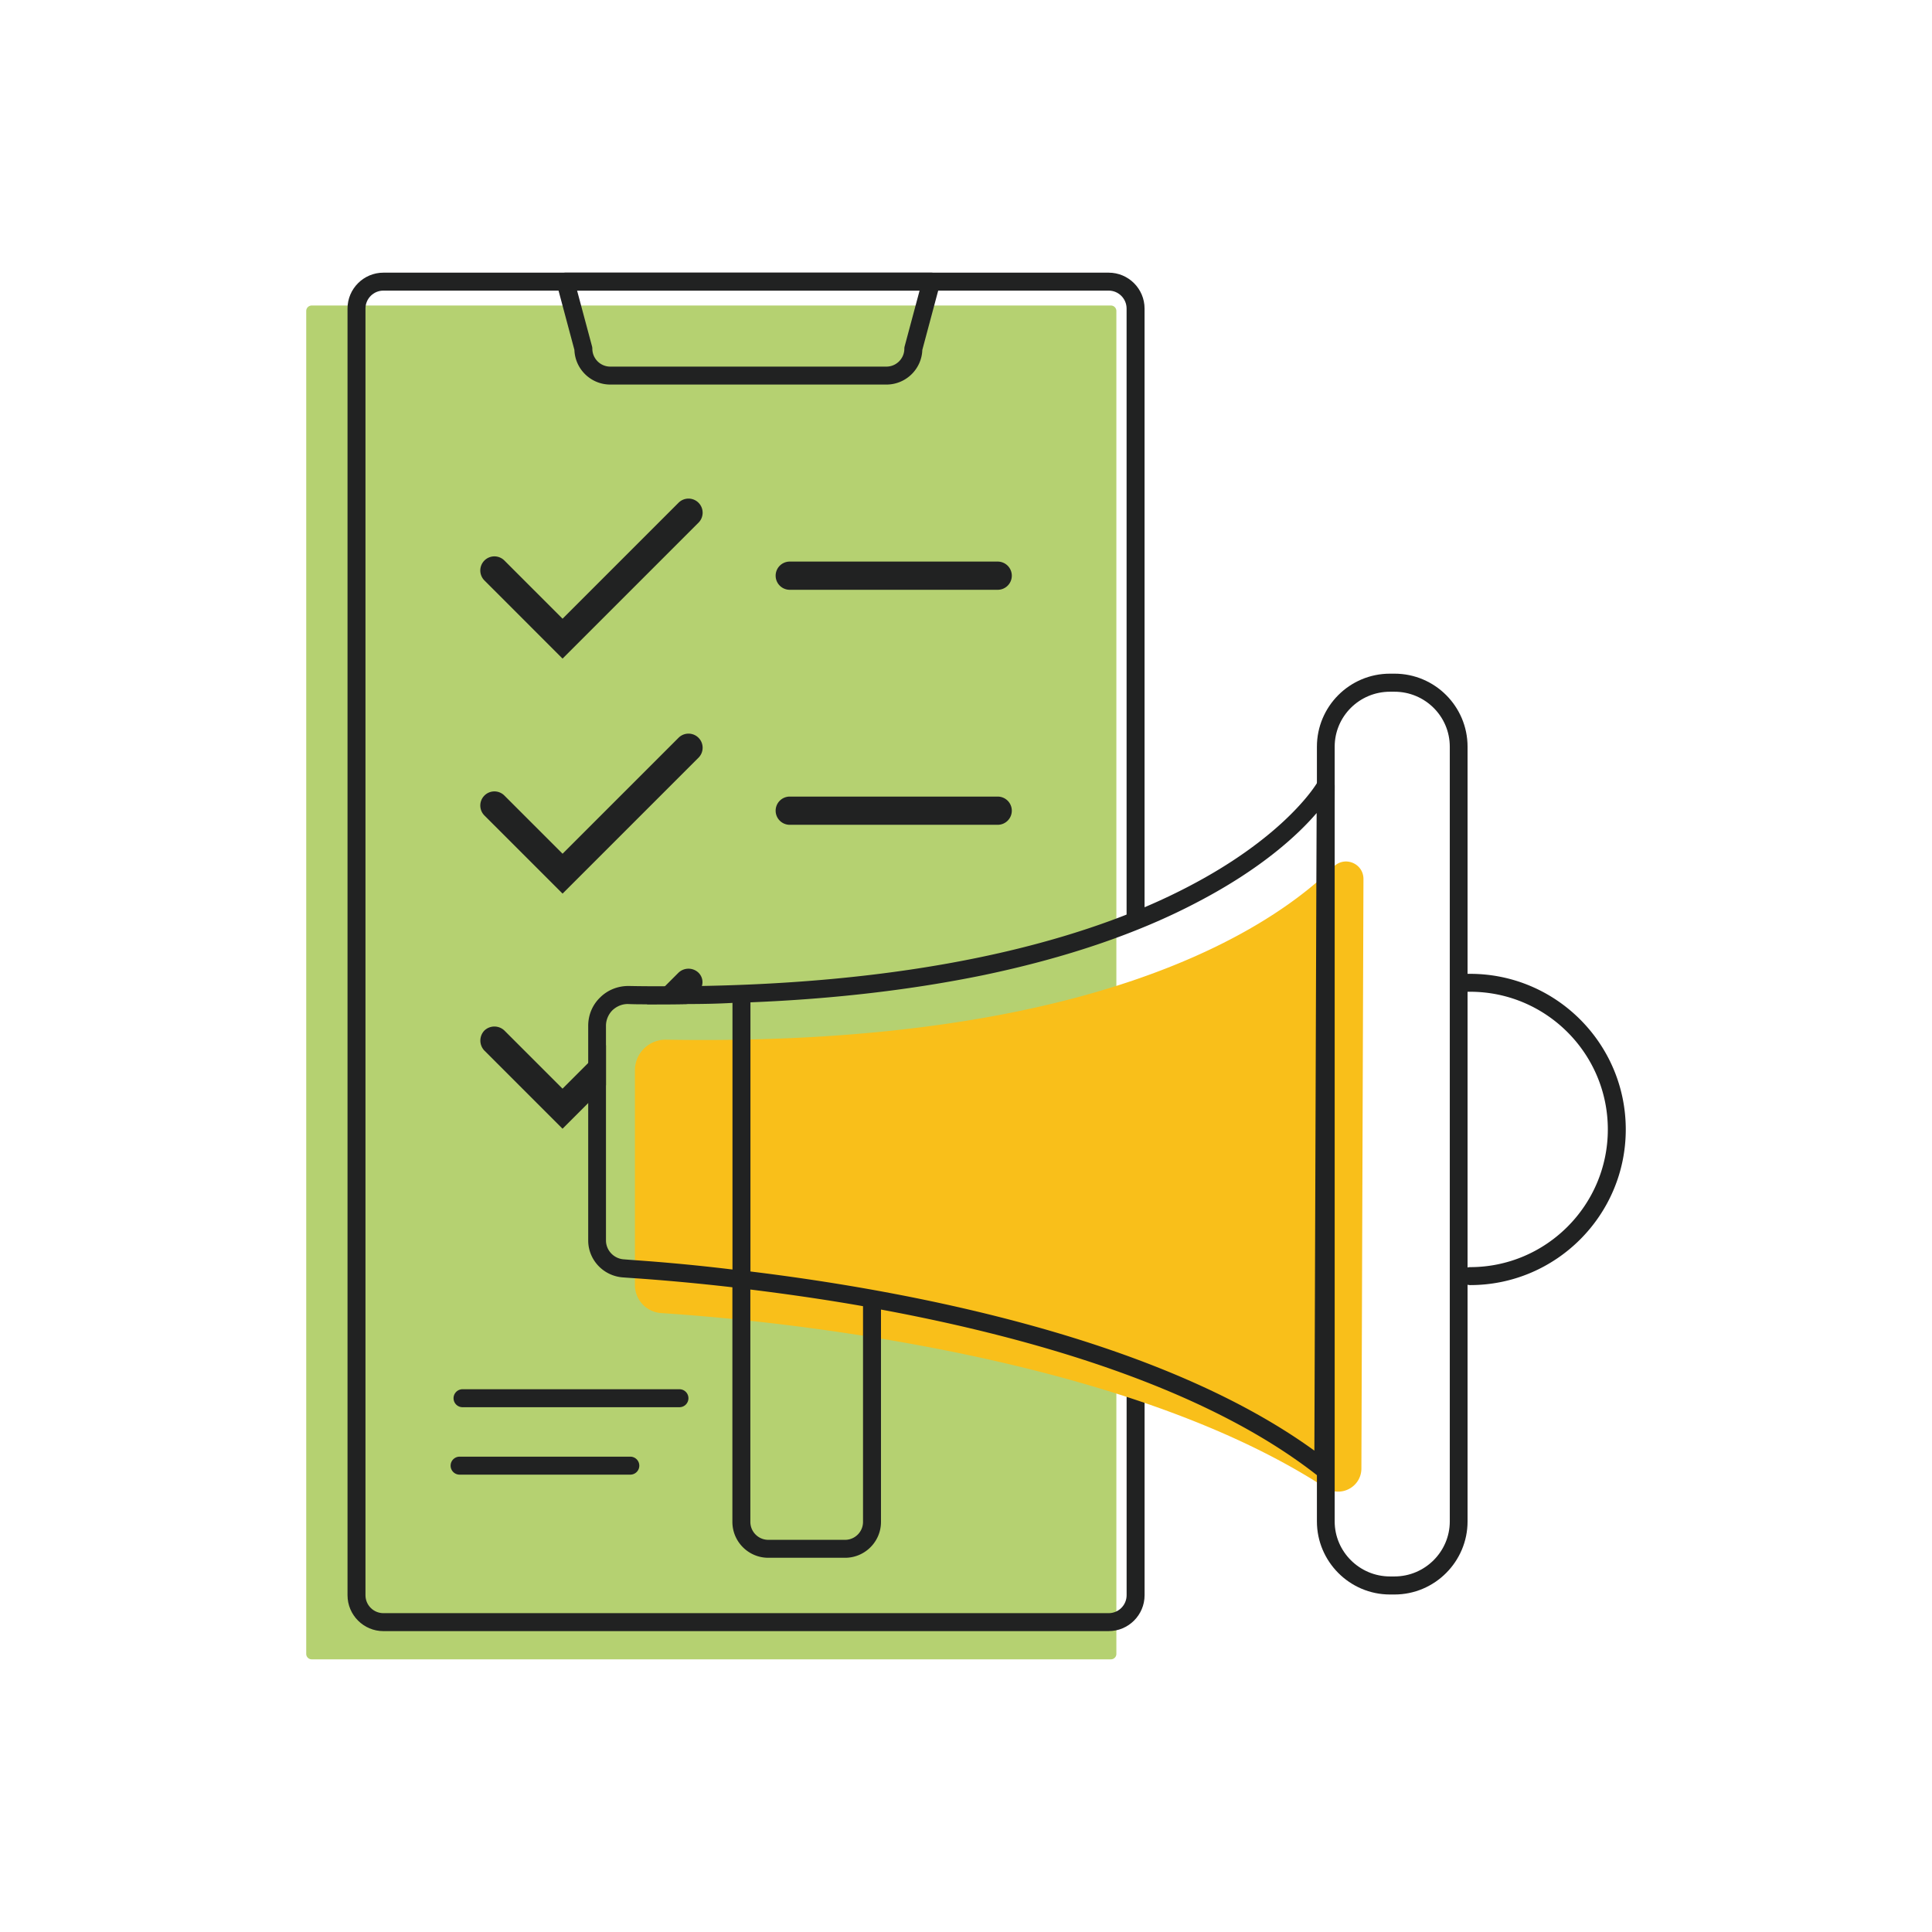
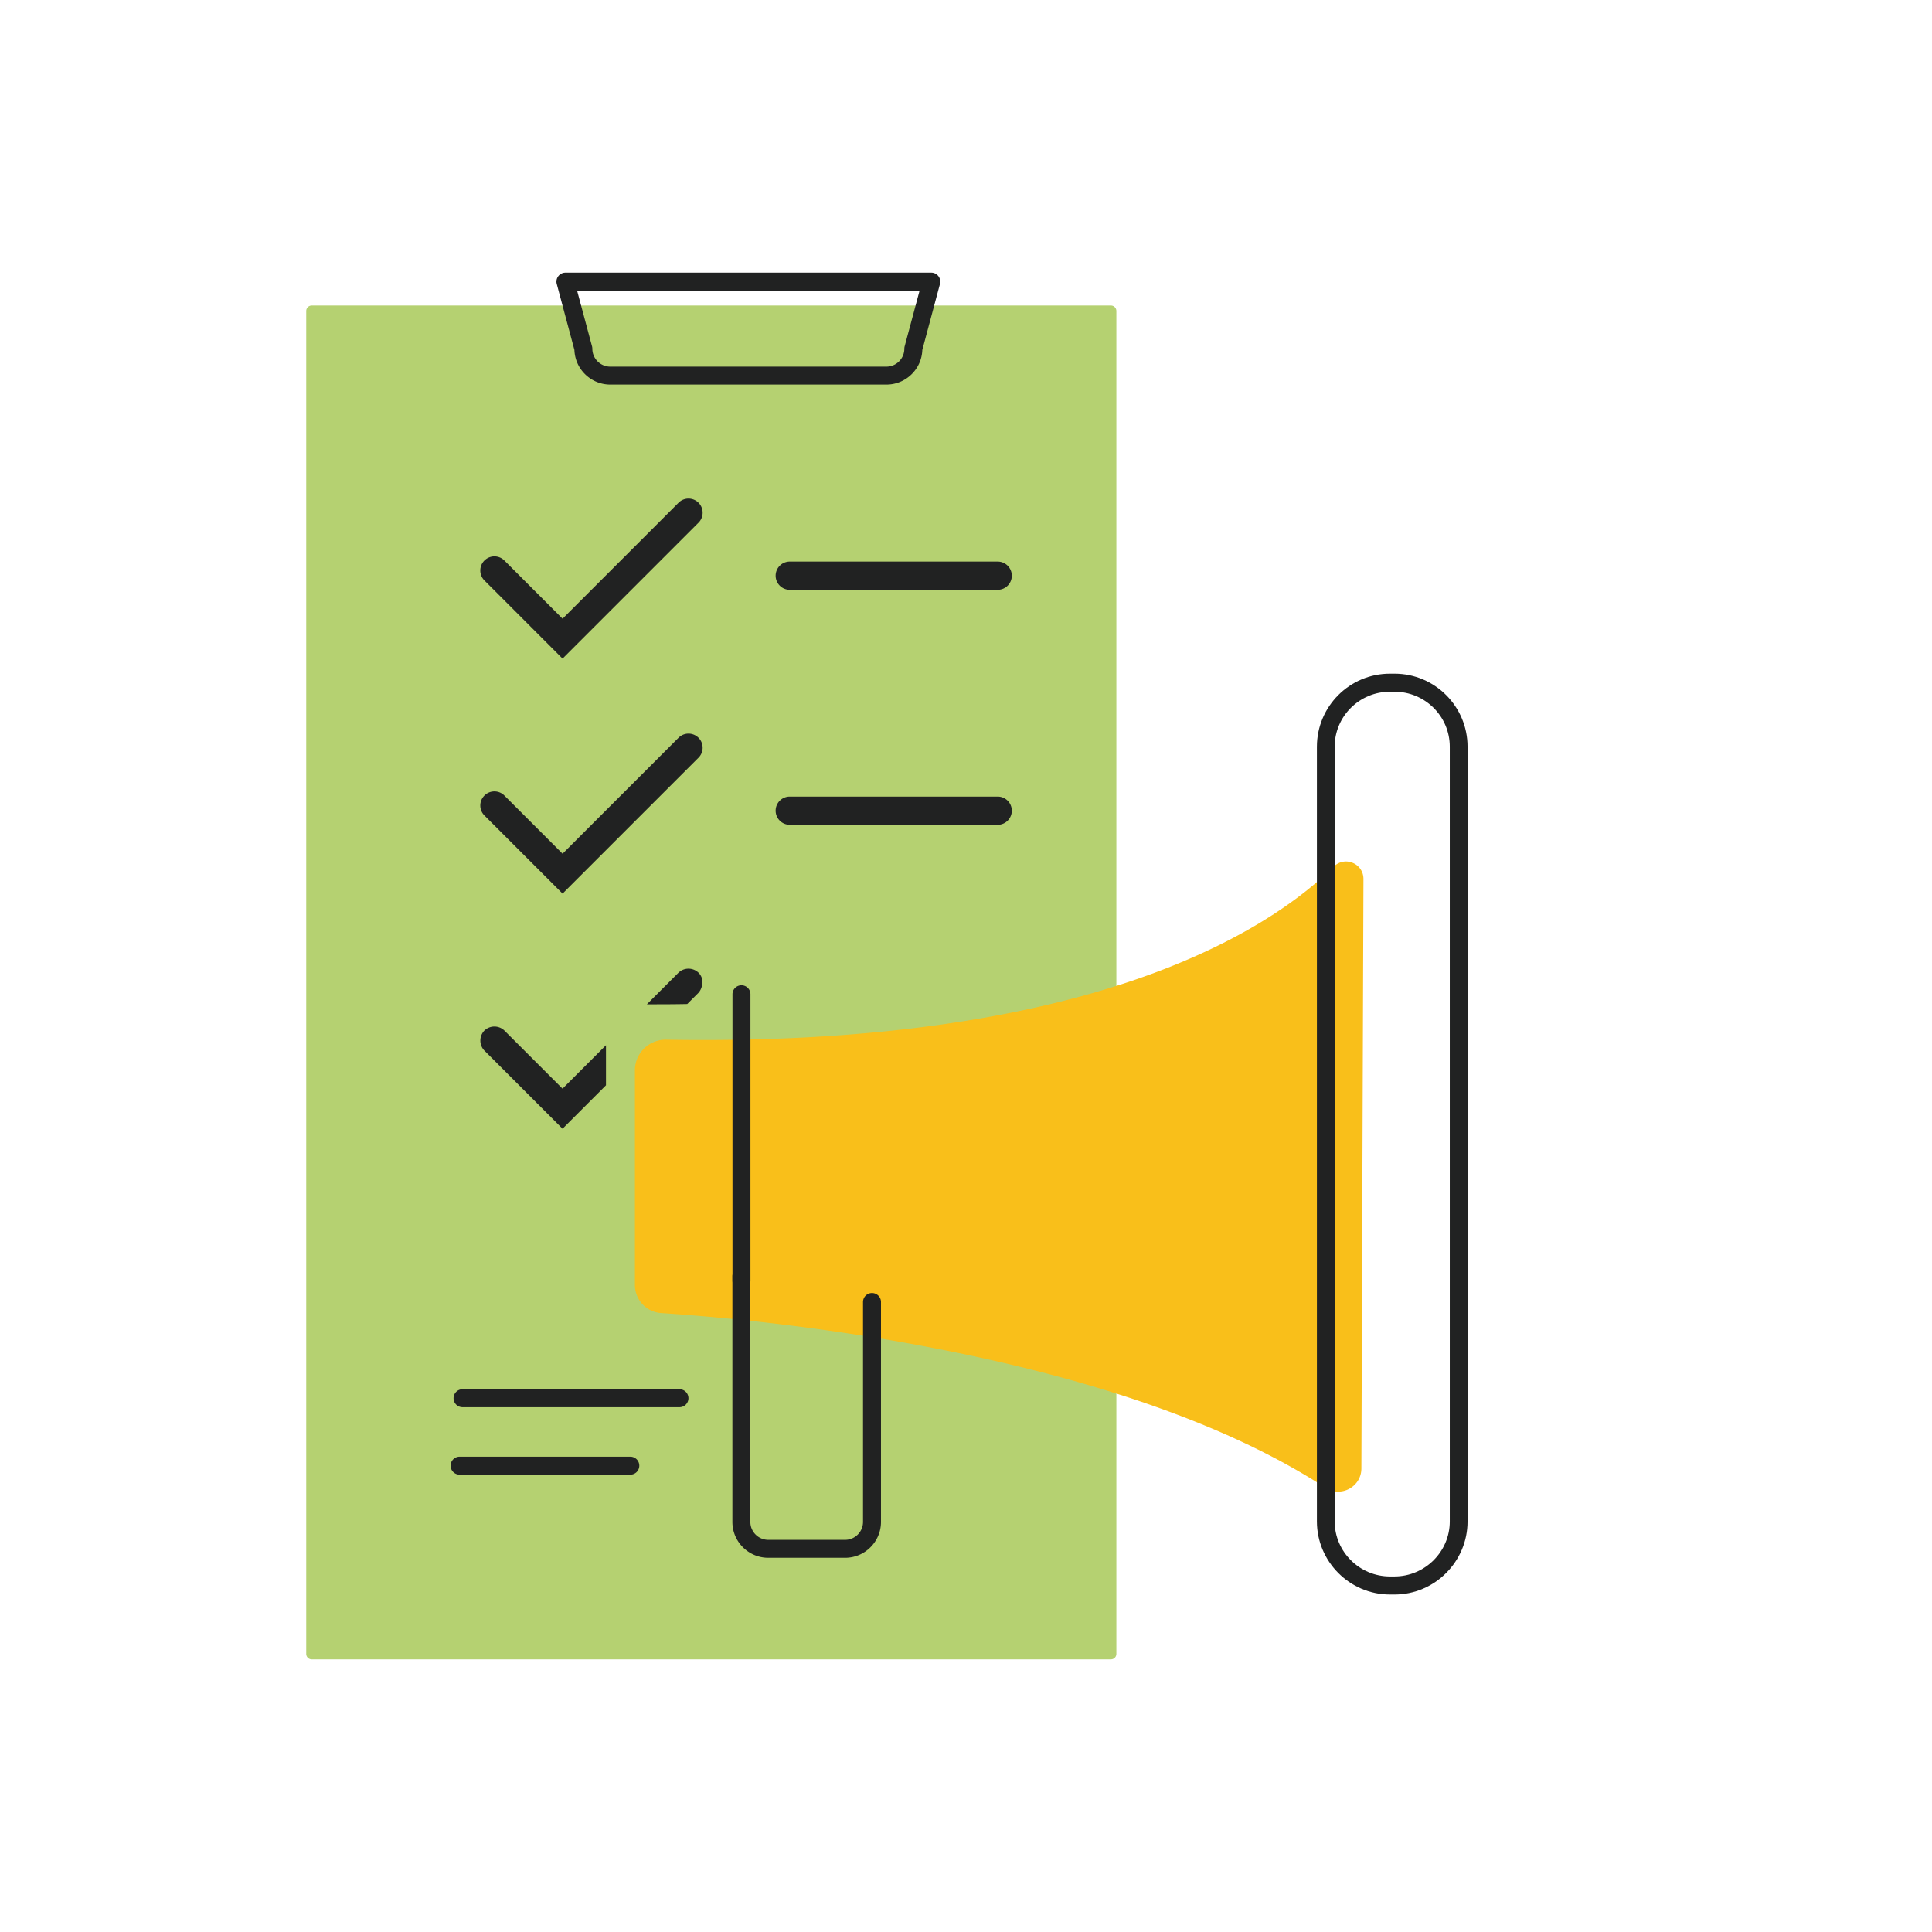
<svg xmlns="http://www.w3.org/2000/svg" viewBox="0 0 800 800" style="enable-background:new 0 0 800 800" xml:space="preserve">
  <path style="fill:#b5d171" d="M460.013 687.097H129.056a2.26 2.26 0 0 1-2.253-2.253V128.765a2.26 2.26 0 0 1 2.253-2.253h330.956a2.26 2.26 0 0 1 2.253 2.253v556.079a2.258 2.258 0 0 1-2.252 2.253z" />
-   <path style="fill:#212222" d="M459.077 675.415H158.765c-8.195 0-14.862-6.667-14.862-14.862V127.766c0-8.195 6.667-14.862 14.862-14.862h300.311c8.195 0 14.862 6.667 14.862 14.862v251.267c0 2.056-1.665 3.72-3.72 3.72s-3.72-1.664-3.72-3.72V127.766c0-4.102-3.338-7.431-7.431-7.431H158.765c-4.102 0-7.431 3.338-7.431 7.431v532.778c0 4.102 3.338 7.431 7.431 7.431h300.311c4.102 0 7.431-3.338 7.431-7.431v-85.636c0-2.056 1.665-3.72 3.72-3.72s3.72 1.664 3.72 3.72v85.636c0 8.195-6.667 14.862-14.862 14.862l-.008.009z" />
  <path style="fill:#212222" d="M367.038 159.237H252.705c-8.022 0-14.58-6.385-14.853-14.344l-7.313-27.314a3.68 3.68 0 0 1 .646-3.22 3.703 3.703 0 0 1 2.947-1.455h151.497c1.155 0 2.247.537 2.947 1.455.7.919.937 2.11.646 3.22l-7.313 27.314c-.273 7.959-6.831 14.344-14.853 14.344h-.018zm-128.076-38.903 6.185 23.076c.082.309.127.637.127.964 0 4.102 3.338 7.431 7.431 7.431h114.332c4.102 0 7.431-3.338 7.431-7.431 0-.327.045-.646.127-.964l6.185-23.076H238.962zM281.347 582.694h-89.82a3.718 3.718 0 0 1-3.72-3.72 3.719 3.719 0 0 1 3.72-3.72h89.82a3.719 3.719 0 0 1 3.72 3.72 3.718 3.718 0 0 1-3.72 3.72zM261 610.617h-70.691a3.718 3.718 0 0 1-3.72-3.72 3.719 3.719 0 0 1 3.72-3.72H261a3.718 3.718 0 0 1 3.72 3.72 3.717 3.717 0 0 1-3.72 3.72zM243.561 440.162l7.36-7.36v16.588l-7.36 7.36-10.631 10.63-32.358-32.358a5.997 5.997 0 0 1 0-8.294 5.997 5.997 0 0 1 8.294 0l24.065 24.065 10.63-10.631zM290.639 408.27a6.36 6.36 0 0 1-1.402 2.804l-4.672 4.673c-5.374.117-10.981.117-16.706.117l13.084-13.084a5.997 5.997 0 0 1 8.294 0c1.519 1.519 1.986 3.621 1.402 5.49zM232.946 370.029l-32.353-32.353c-2.282-2.282-2.282-5.978 0-8.259s5.978-2.282 8.259 0l24.094 24.094 48.028-48.017c2.282-2.282 5.978-2.282 8.259 0s2.282 5.978 0 8.259l-56.287 56.276zM413.126 341.531h-86.108a5.838 5.838 0 0 1-5.841-5.841 5.837 5.837 0 0 1 5.841-5.841h86.108a5.838 5.838 0 0 1 5.841 5.841 5.838 5.838 0 0 1-5.841 5.841zM232.946 272.717l-32.353-32.365a5.838 5.838 0 0 1 0-8.259 5.838 5.838 0 0 1 8.259 0l24.094 24.105 48.028-48.028a5.838 5.838 0 0 1 8.259 0 5.838 5.838 0 0 1 0 8.259l-56.287 56.288zM413.126 244.22h-86.108a5.838 5.838 0 0 1-5.841-5.841 5.837 5.837 0 0 1 5.841-5.841h86.108a5.838 5.838 0 0 1 5.841 5.841 5.838 5.838 0 0 1-5.841 5.841z" />
  <path style="fill:#f9bf1a" d="M552.325 358.813c-25.895 25.568-98.961 74.703-276.508 71.701-7.095-.118-12.916 5.594-12.916 12.688v88.883a11.654 11.654 0 0 0 10.906 11.633c41.076 2.656 188.553 15.89 275.098 72.365 6.358 4.148 14.79-.4 14.817-7.995l.855-244.118c.018-6.394-7.686-9.66-12.243-5.157h-.009z" />
  <path style="fill:#212222" d="M577.43 278.951h-1.869c-16.705 0-30.256 13.551-30.256 30.256v320.785c0 16.588 13.551 30.256 30.256 30.256h1.869c16.706 0 30.256-13.668 30.256-30.256V309.208c0-16.705-13.551-30.257-30.256-30.257zm22.896 351.042c0 12.5-10.28 22.779-22.897 22.779h-1.869c-12.617 0-22.897-10.279-22.897-22.779V309.208c0-12.617 10.28-22.78 22.897-22.78h1.869c12.617 0 22.897 10.163 22.897 22.78v320.785z" />
-   <path style="fill:#212222" d="M608.755 532.131c-2.056 0-3.72-1.665-3.72-3.72s1.664-3.72 3.72-3.72c31.435 0 57.012-25.577 57.012-57.012s-25.577-57.012-57.012-57.012c-.882 0-1.765.018-2.629.064-2.056.091-3.793-1.492-3.884-3.538s1.492-3.793 3.538-3.884a64.732 64.732 0 0 1 2.974-.064c35.537 0 64.443 28.906 64.443 64.443s-28.906 64.443-64.442 64.443zM549.977 321.824c-1.753-.468-3.388.233-4.205 1.752 0 0-.117.234-.468.701-2.453 3.972-16.354 23.715-53.503 42.989-34.929 18.224-97.427 39.135-201.163 41.004-5.023.117-10.046.117-15.303.117-4.906 0-10.046 0-15.069-.117-4.439 0-8.644 1.636-11.799 4.79-3.154 3.037-4.906 7.243-4.906 11.682v88.899c0 8.061 6.308 14.719 14.368 15.303 1.519.117 3.271.234 5.023.351 10.163.701 24.065 1.869 40.303 3.738.584.117 1.051.117 1.636.234 1.168.117 2.336.234 3.621.467h.117c.701 0 1.402.117 2.103.234 14.135 1.753 30.023 3.972 46.611 6.893 2.453.467 5.023.934 7.477 1.402 61.68 11.448 133.641 31.891 180.485 68.573.117 0 .234.117.351.234.701.467 1.519.817 2.337.817v-.116c.584 0 1.168-.117 1.635-.351a3.593 3.593 0 0 0 2.103-3.271l.817-249.526.117-33.293c-.001-1.637-1.052-3.156-2.688-3.506zm-5.724 278.847c-63.783-46.261-166.584-66.003-233.521-74.18-.234 0-.468-.116-.701-.116-1.869-.234-3.738-.468-5.608-.585-.35-.116-.818-.116-1.168-.116a794.061 794.061 0 0 0-40.303-3.855 386.66 386.66 0 0 1-4.556-.351c-4.205-.233-7.476-3.738-7.476-7.827v-88.899c0-2.453 1.051-4.79 2.687-6.425 1.753-1.636 3.971-2.57 6.308-2.57h.117c2.687.117 5.257.117 7.827.117 5.725 0 11.332 0 16.706-.117 6.308 0 12.616-.117 18.691-.467 2.57 0 5.023-.117 7.477-.234 34.929-1.402 67.171-5.257 96.259-11.215 34.228-7.126 64.25-17.289 89.016-30.373 26.401-13.785 41.471-27.803 49.181-36.798l-.117 28.738-.819 235.273z" />
  <path style="fill:#212222" d="M307.024 534.032a3.718 3.718 0 0 1-3.72-3.72V411.705c0-2.056 1.664-3.72 3.72-3.72s3.72 1.664 3.72 3.72v118.607a3.718 3.718 0 0 1-3.72 3.72z" />
  <path style="fill:#212222" d="M349.92 645.044h-31.79c-8.195 0-14.862-6.667-14.862-14.862V528.493a3.718 3.718 0 0 1 3.72-3.72 3.718 3.718 0 0 1 3.72 3.72v101.689c0 4.102 3.338 7.431 7.431 7.431h31.789c4.102 0 7.431-3.338 7.431-7.431v-91.047c0-2.056 1.664-3.72 3.72-3.72s3.72 1.665 3.72 3.72v91.047c0 8.195-6.667 14.862-14.862 14.862h-.017z" />
</svg>